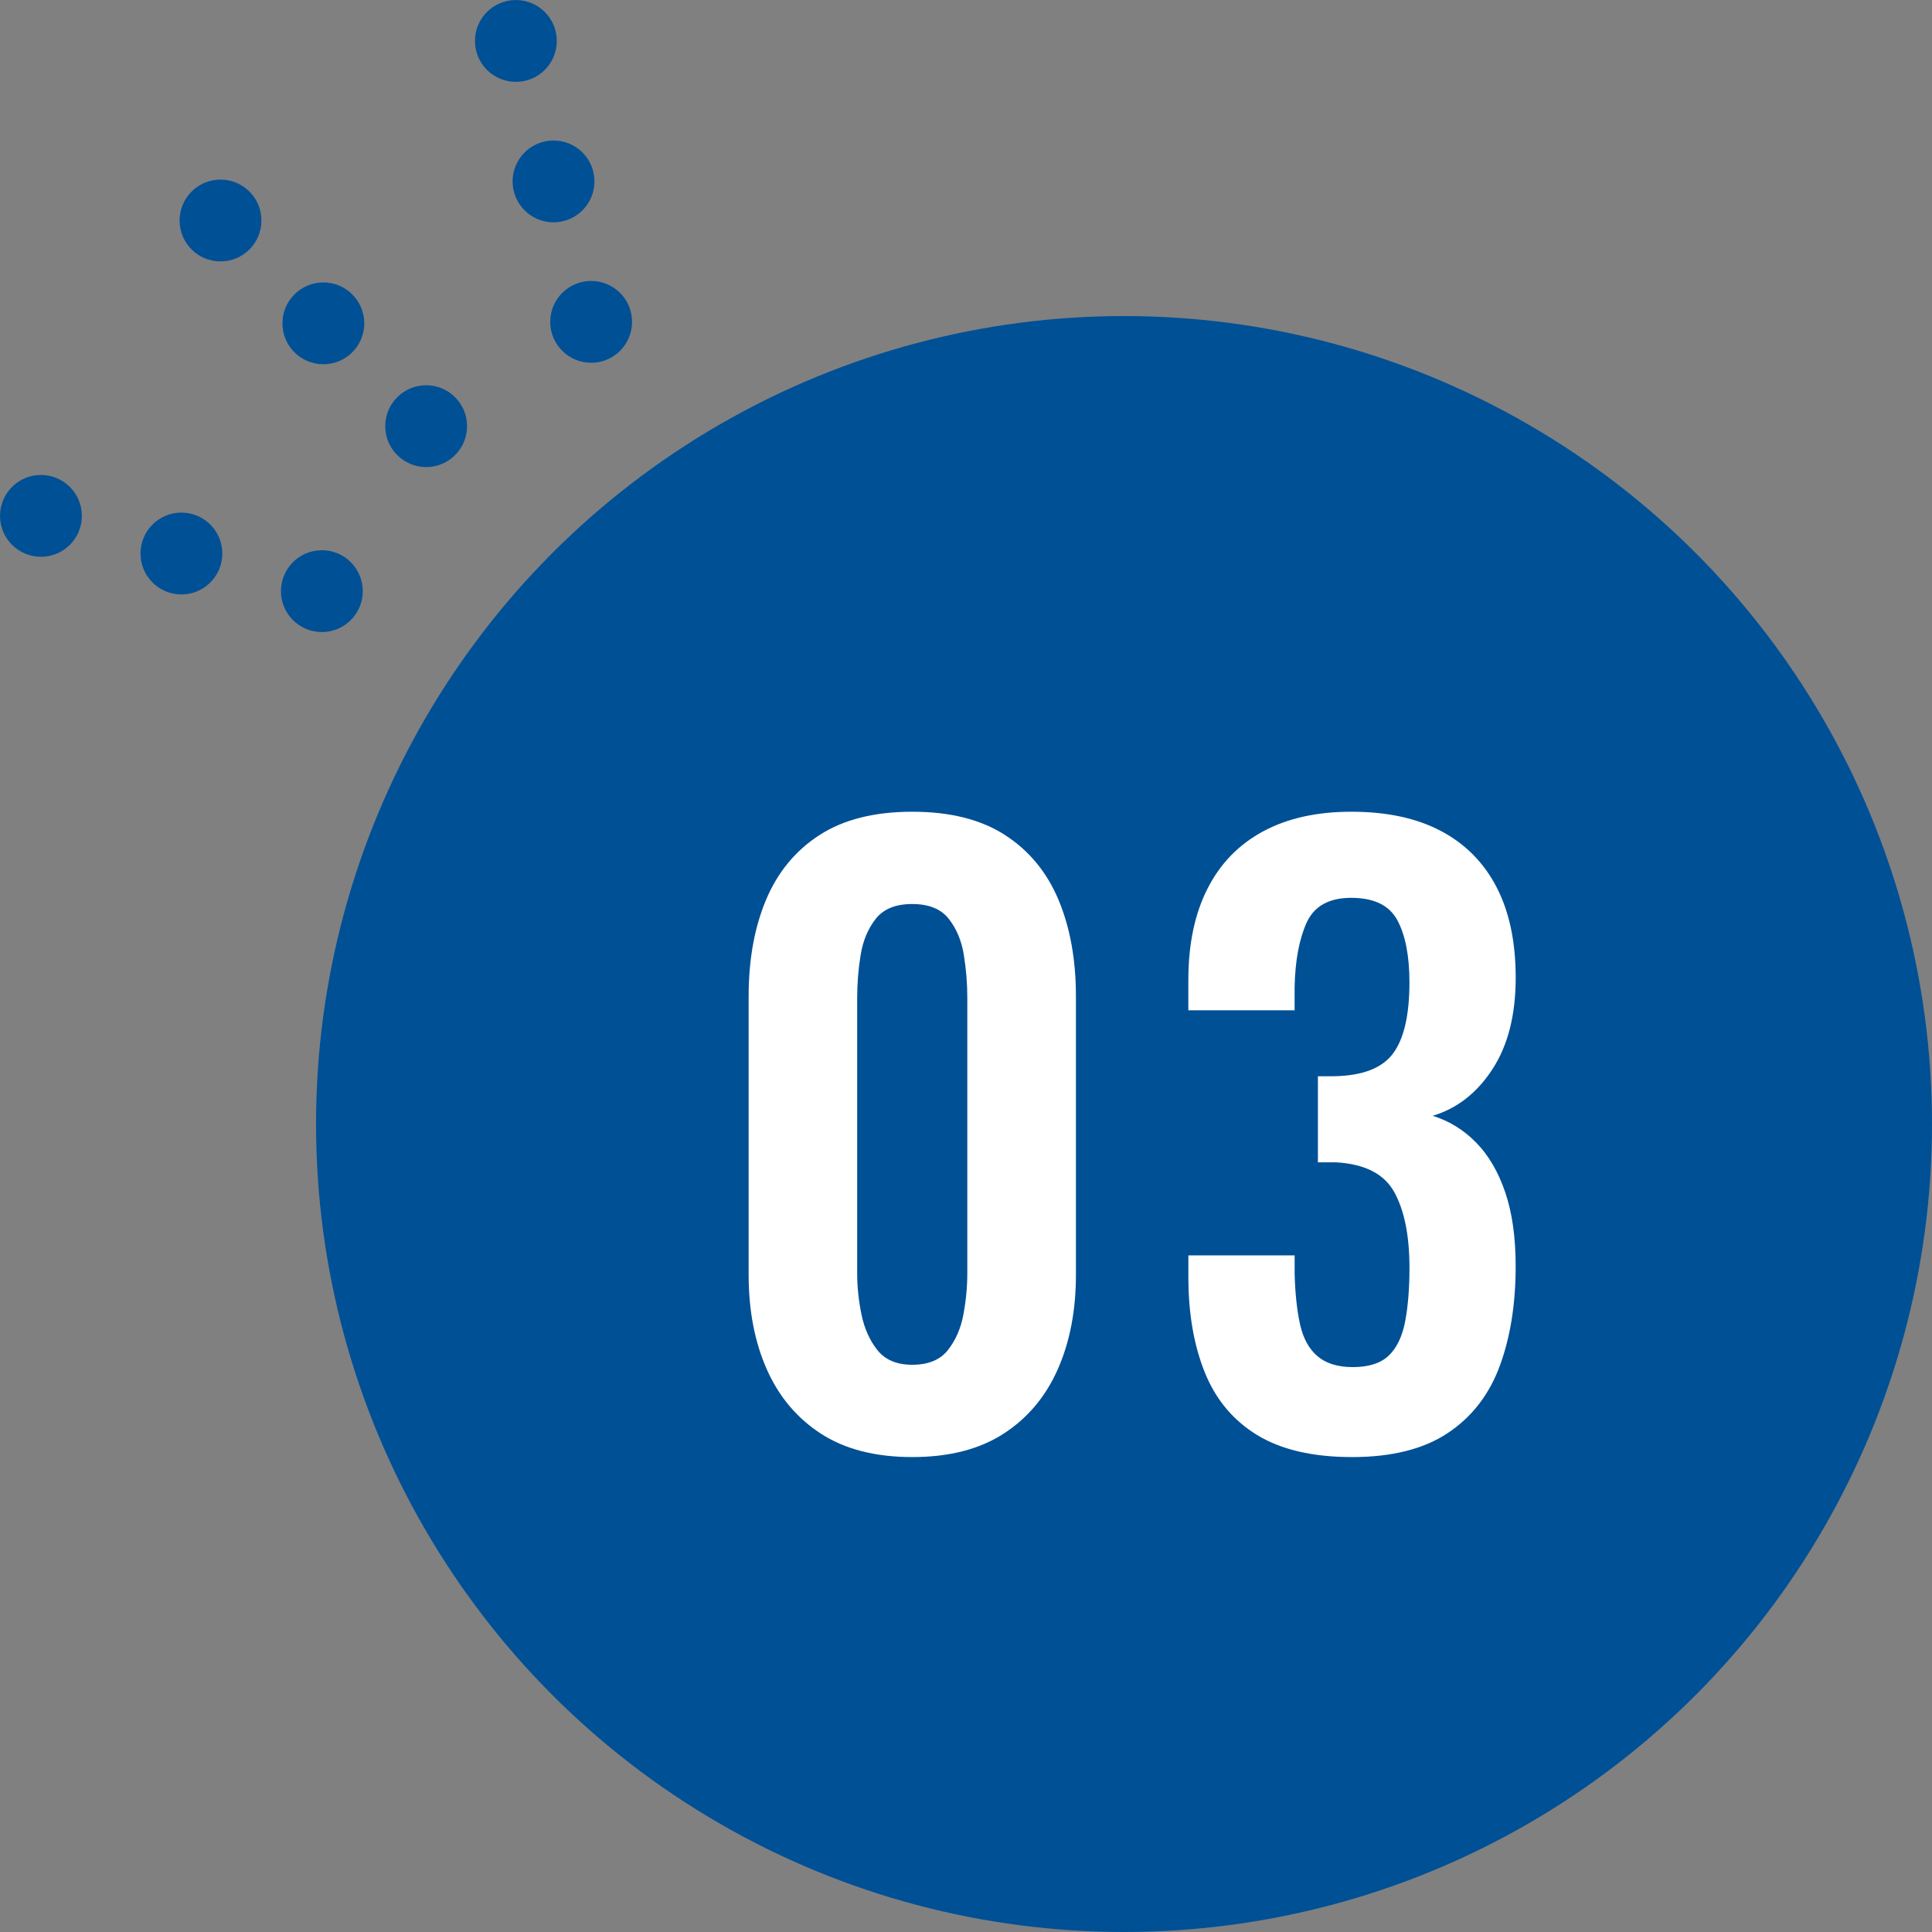
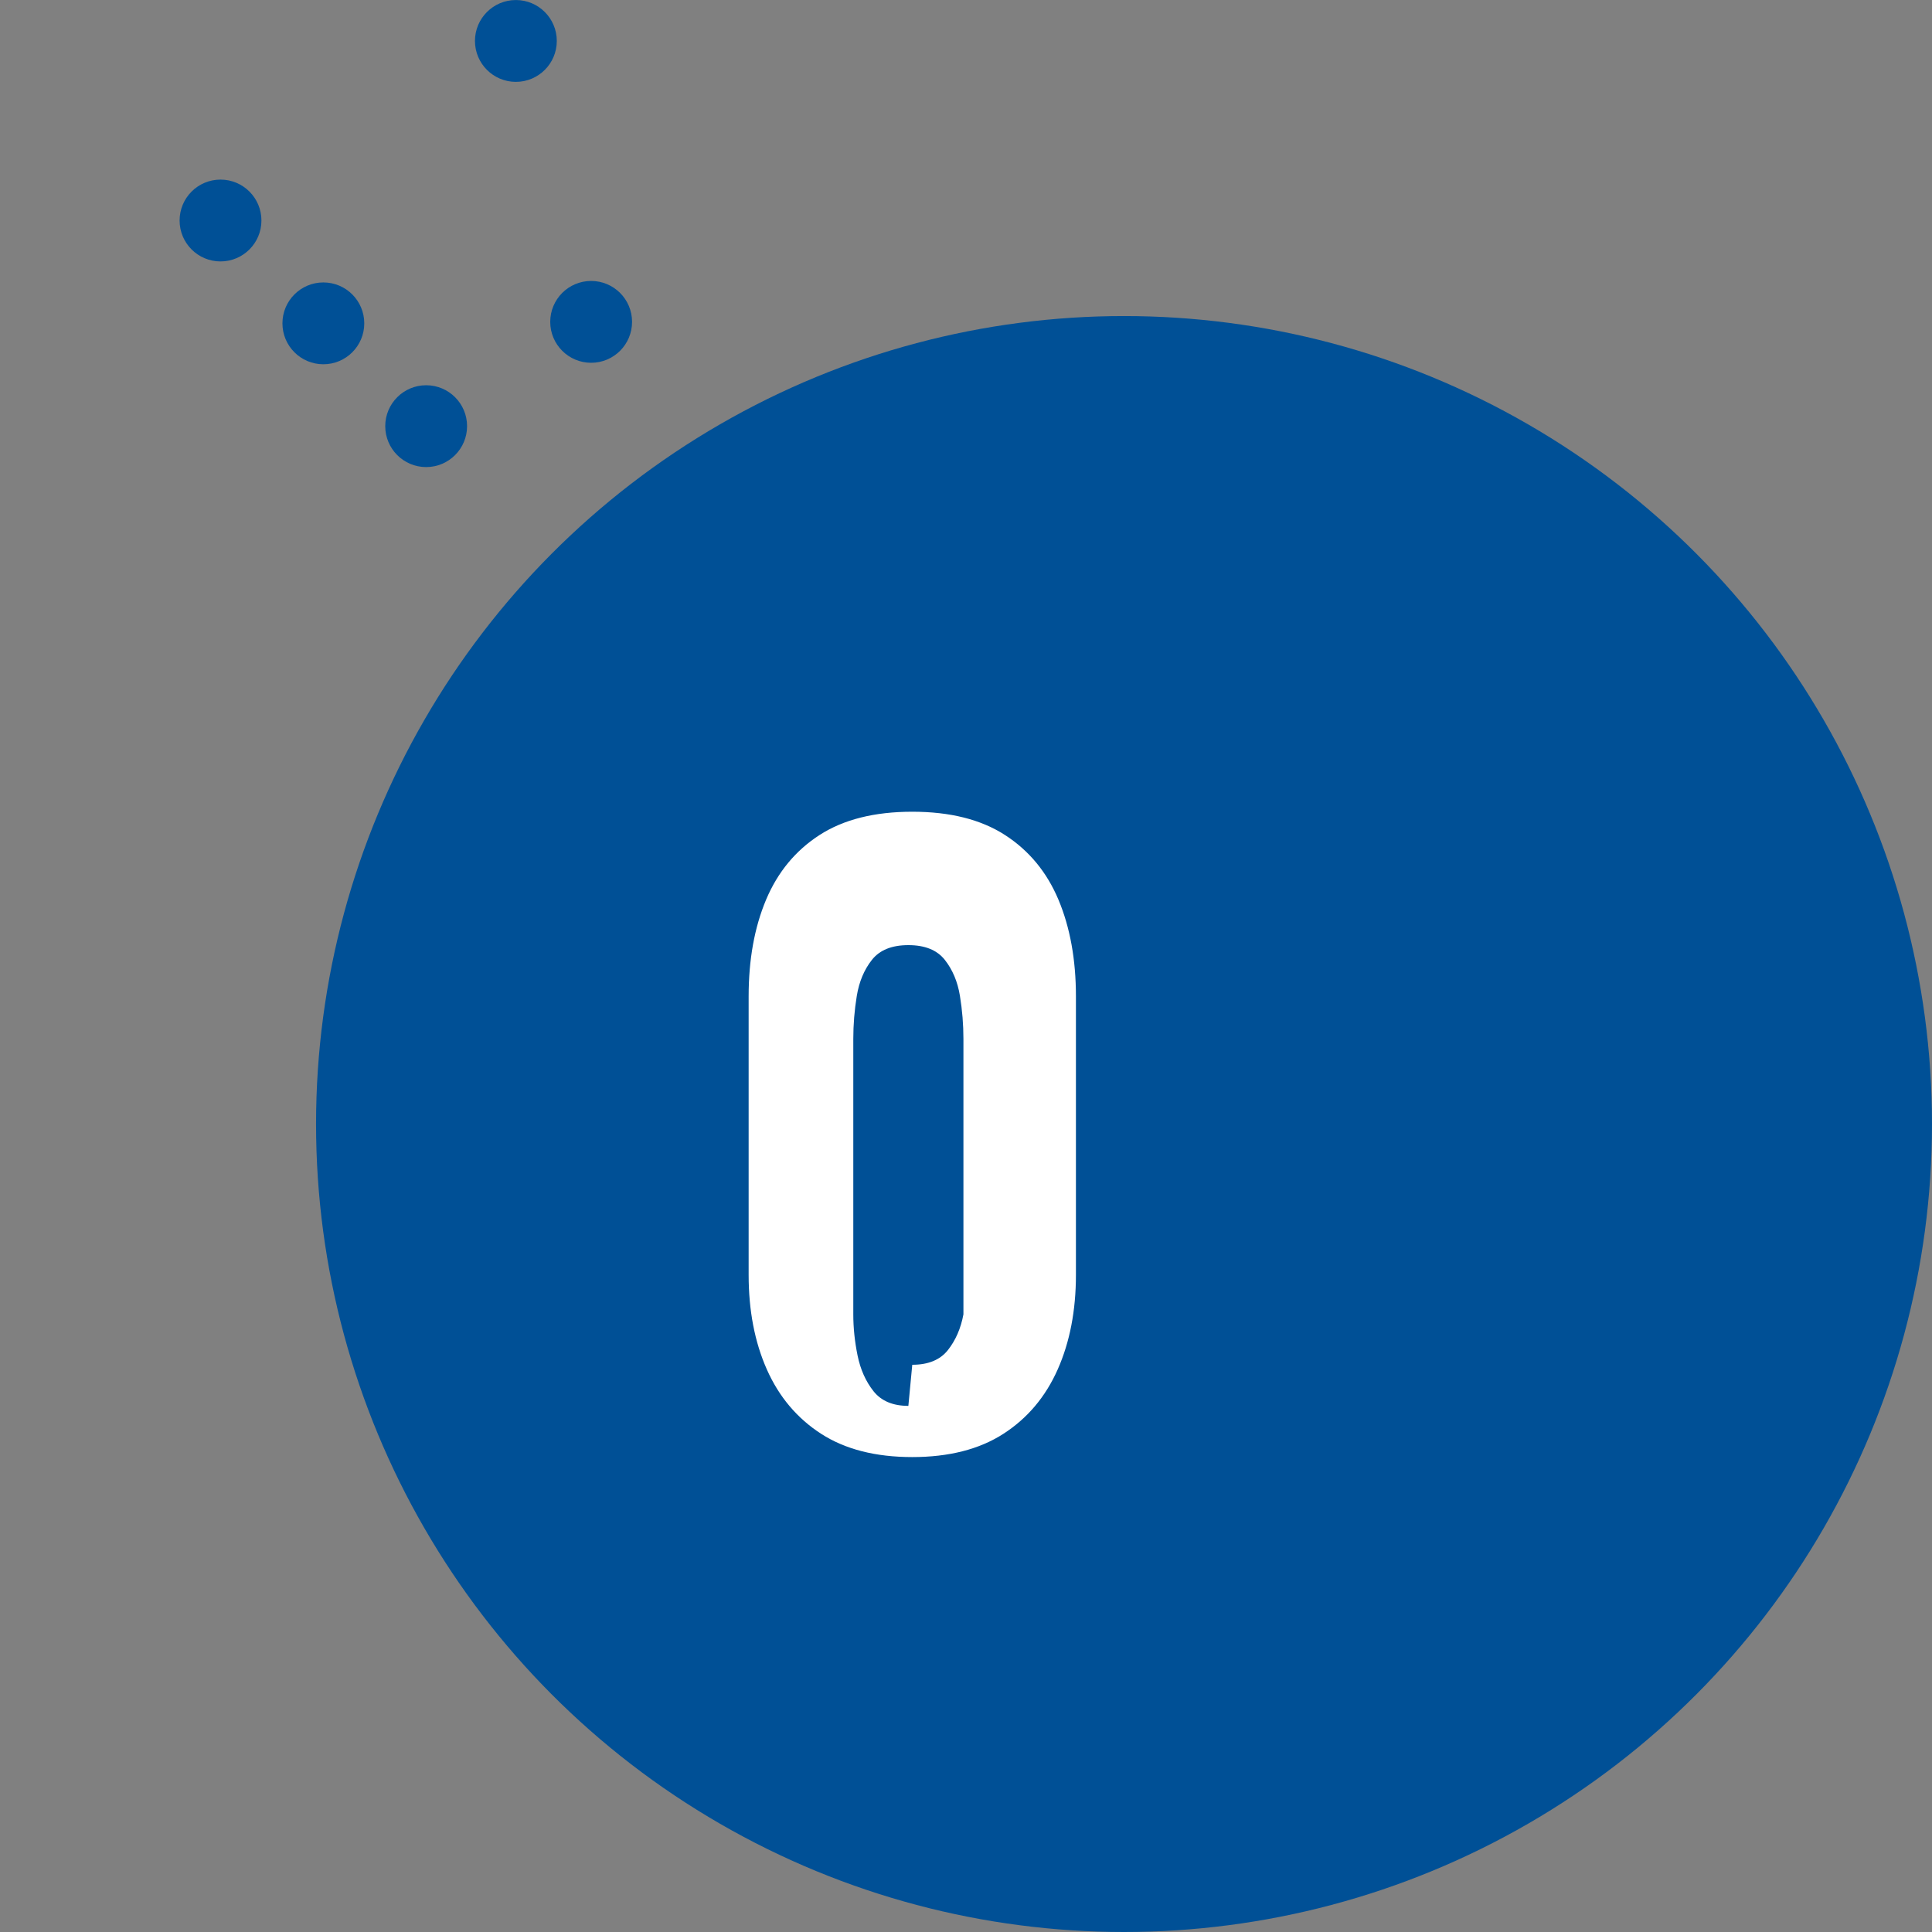
<svg xmlns="http://www.w3.org/2000/svg" id="_レイヤー_2" width="59.779" height="59.779" viewBox="0 0 59.779 59.779">
  <rect x="0" y="0" width="59.779" height="59.779" fill="#808080" stroke="none" />
  <defs>
    <style>.cls-1{fill:#005096;}.cls-2{fill:#fff;}</style>
  </defs>
  <g id="main">
    <circle class="cls-1" cx="34.779" cy="34.779" r="25" />
    <circle class="cls-1" cx="6.823" cy="6.823" r="1.266" />
    <circle class="cls-1" cx="10.005" cy="10.005" r="1.266" />
    <circle class="cls-1" cx="13.186" cy="13.186" r="1.266" />
-     <circle class="cls-1" cx="1.267" cy="15.962" r="1.266" />
-     <circle class="cls-1" cx="5.613" cy="17.127" r="1.266" />
-     <circle class="cls-1" cx="9.959" cy="18.291" r="1.266" />
    <circle class="cls-1" cx="15.962" cy="1.267" r="1.266" />
-     <circle class="cls-1" cx="17.127" cy="5.613" r="1.266" />
    <circle class="cls-1" cx="18.291" cy="9.959" r="1.266" />
-     <path class="cls-2" d="M28.227,45.084c-1.136,0-2.076-.24-2.82-.72-.743-.48-1.304-1.144-1.68-1.992s-.563-1.824-.563-2.928v-8.616c0-1.136.18-2.132.539-2.988.36-.855.912-1.524,1.656-2.004s1.7-.72,2.868-.72,2.124.24,2.868.72,1.296,1.148,1.656,2.004c.359.856.54,1.852.54,2.988v8.616c0,1.104-.188,2.08-.564,2.928s-.936,1.512-1.68,1.992-1.685.72-2.82.72ZM28.227,42.228c.496,0,.864-.152,1.104-.456.239-.304.399-.672.479-1.104s.12-.856.12-1.272v-8.52c0-.448-.036-.892-.108-1.332-.071-.44-.228-.812-.468-1.116-.24-.304-.616-.456-1.128-.456-.513,0-.888.152-1.128.456-.24.304-.396.676-.468,1.116-.072.44-.108.884-.108,1.332v8.52c0,.416.044.84.132,1.272s.252.8.492,1.104c.24.304.601.456,1.08.456Z" />
-     <path class="cls-2" d="M41.834,45.084c-1.216,0-2.196-.229-2.94-.684-.743-.456-1.283-1.104-1.619-1.944-.337-.84-.505-1.82-.505-2.94v-.672h3.288v.576c.017.608.072,1.128.168,1.56.097.432.276.76.54.984.265.224.628.336,1.093.336.495,0,.867-.12,1.115-.36.248-.24.416-.592.504-1.056.088-.464.133-1.016.133-1.656,0-.992-.156-1.772-.469-2.34-.312-.567-.916-.876-1.812-.924h-.552v-2.664h.504c.88-.016,1.487-.252,1.824-.708.336-.456.504-1.188.504-2.196,0-.816-.124-1.456-.372-1.92-.249-.464-.725-.696-1.429-.696-.688,0-1.147.256-1.38.768-.231.512-.355,1.176-.372,1.992v.72h-3.288v-.936c0-1.104.196-2.043.589-2.82.392-.776.963-1.368,1.716-1.776.752-.408,1.664-.612,2.735-.612,1.104,0,2.032.2,2.784.6.752.4,1.324.98,1.716,1.74.393.76.589,1.692.589,2.796,0,1.152-.24,2.096-.721,2.832-.479.736-1.096,1.216-1.848,1.44.512.16.96.436,1.344.828s.685.904.9,1.536c.216.632.324,1.396.324,2.292,0,1.168-.165,2.196-.492,3.084-.328.888-.864,1.581-1.608,2.076-.744.496-1.732.744-2.964.744Z" />
+     <path class="cls-2" d="M28.227,45.084c-1.136,0-2.076-.24-2.82-.72-.743-.48-1.304-1.144-1.68-1.992s-.563-1.824-.563-2.928v-8.616c0-1.136.18-2.132.539-2.988.36-.855.912-1.524,1.656-2.004s1.7-.72,2.868-.72,2.124.24,2.868.72,1.296,1.148,1.656,2.004c.359.856.54,1.852.54,2.988v8.616c0,1.104-.188,2.08-.564,2.928s-.936,1.512-1.68,1.992-1.685.72-2.82.72ZM28.227,42.228c.496,0,.864-.152,1.104-.456.239-.304.399-.672.479-1.104v-8.52c0-.448-.036-.892-.108-1.332-.071-.44-.228-.812-.468-1.116-.24-.304-.616-.456-1.128-.456-.513,0-.888.152-1.128.456-.24.304-.396.676-.468,1.116-.072.44-.108.884-.108,1.332v8.52c0,.416.044.84.132,1.272s.252.8.492,1.104c.24.304.601.456,1.08.456Z" />
  </g>
</svg>